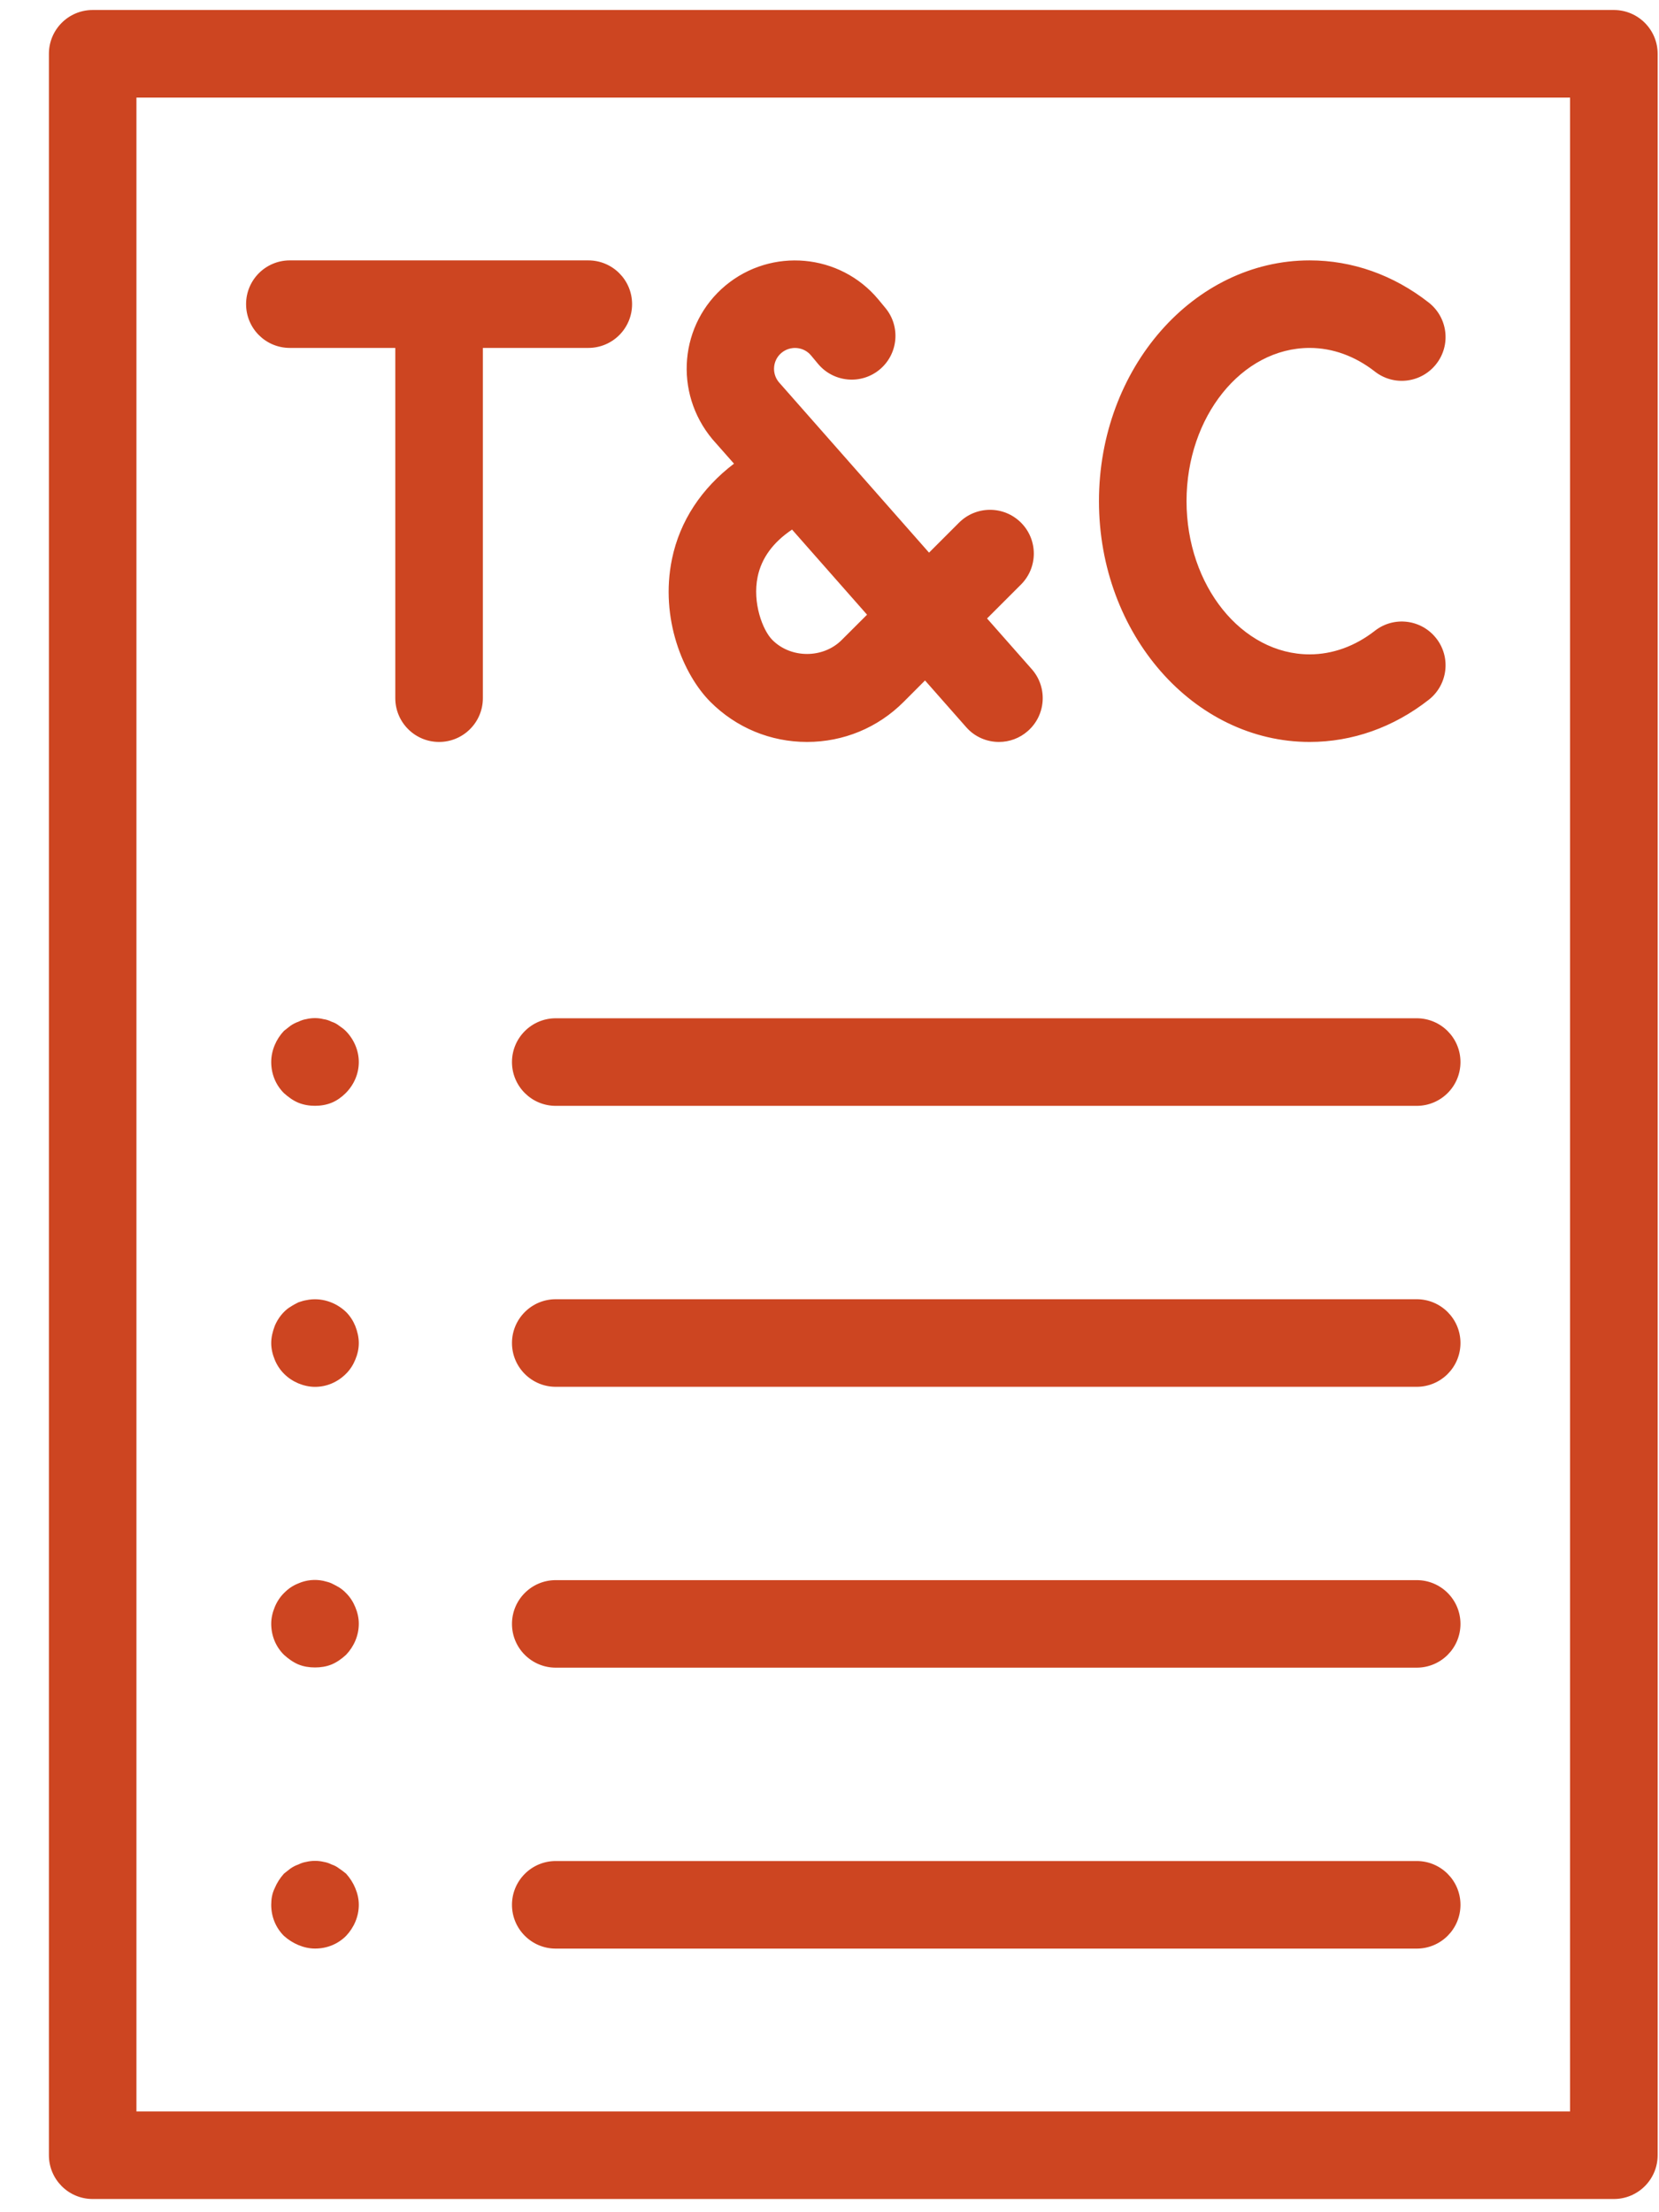
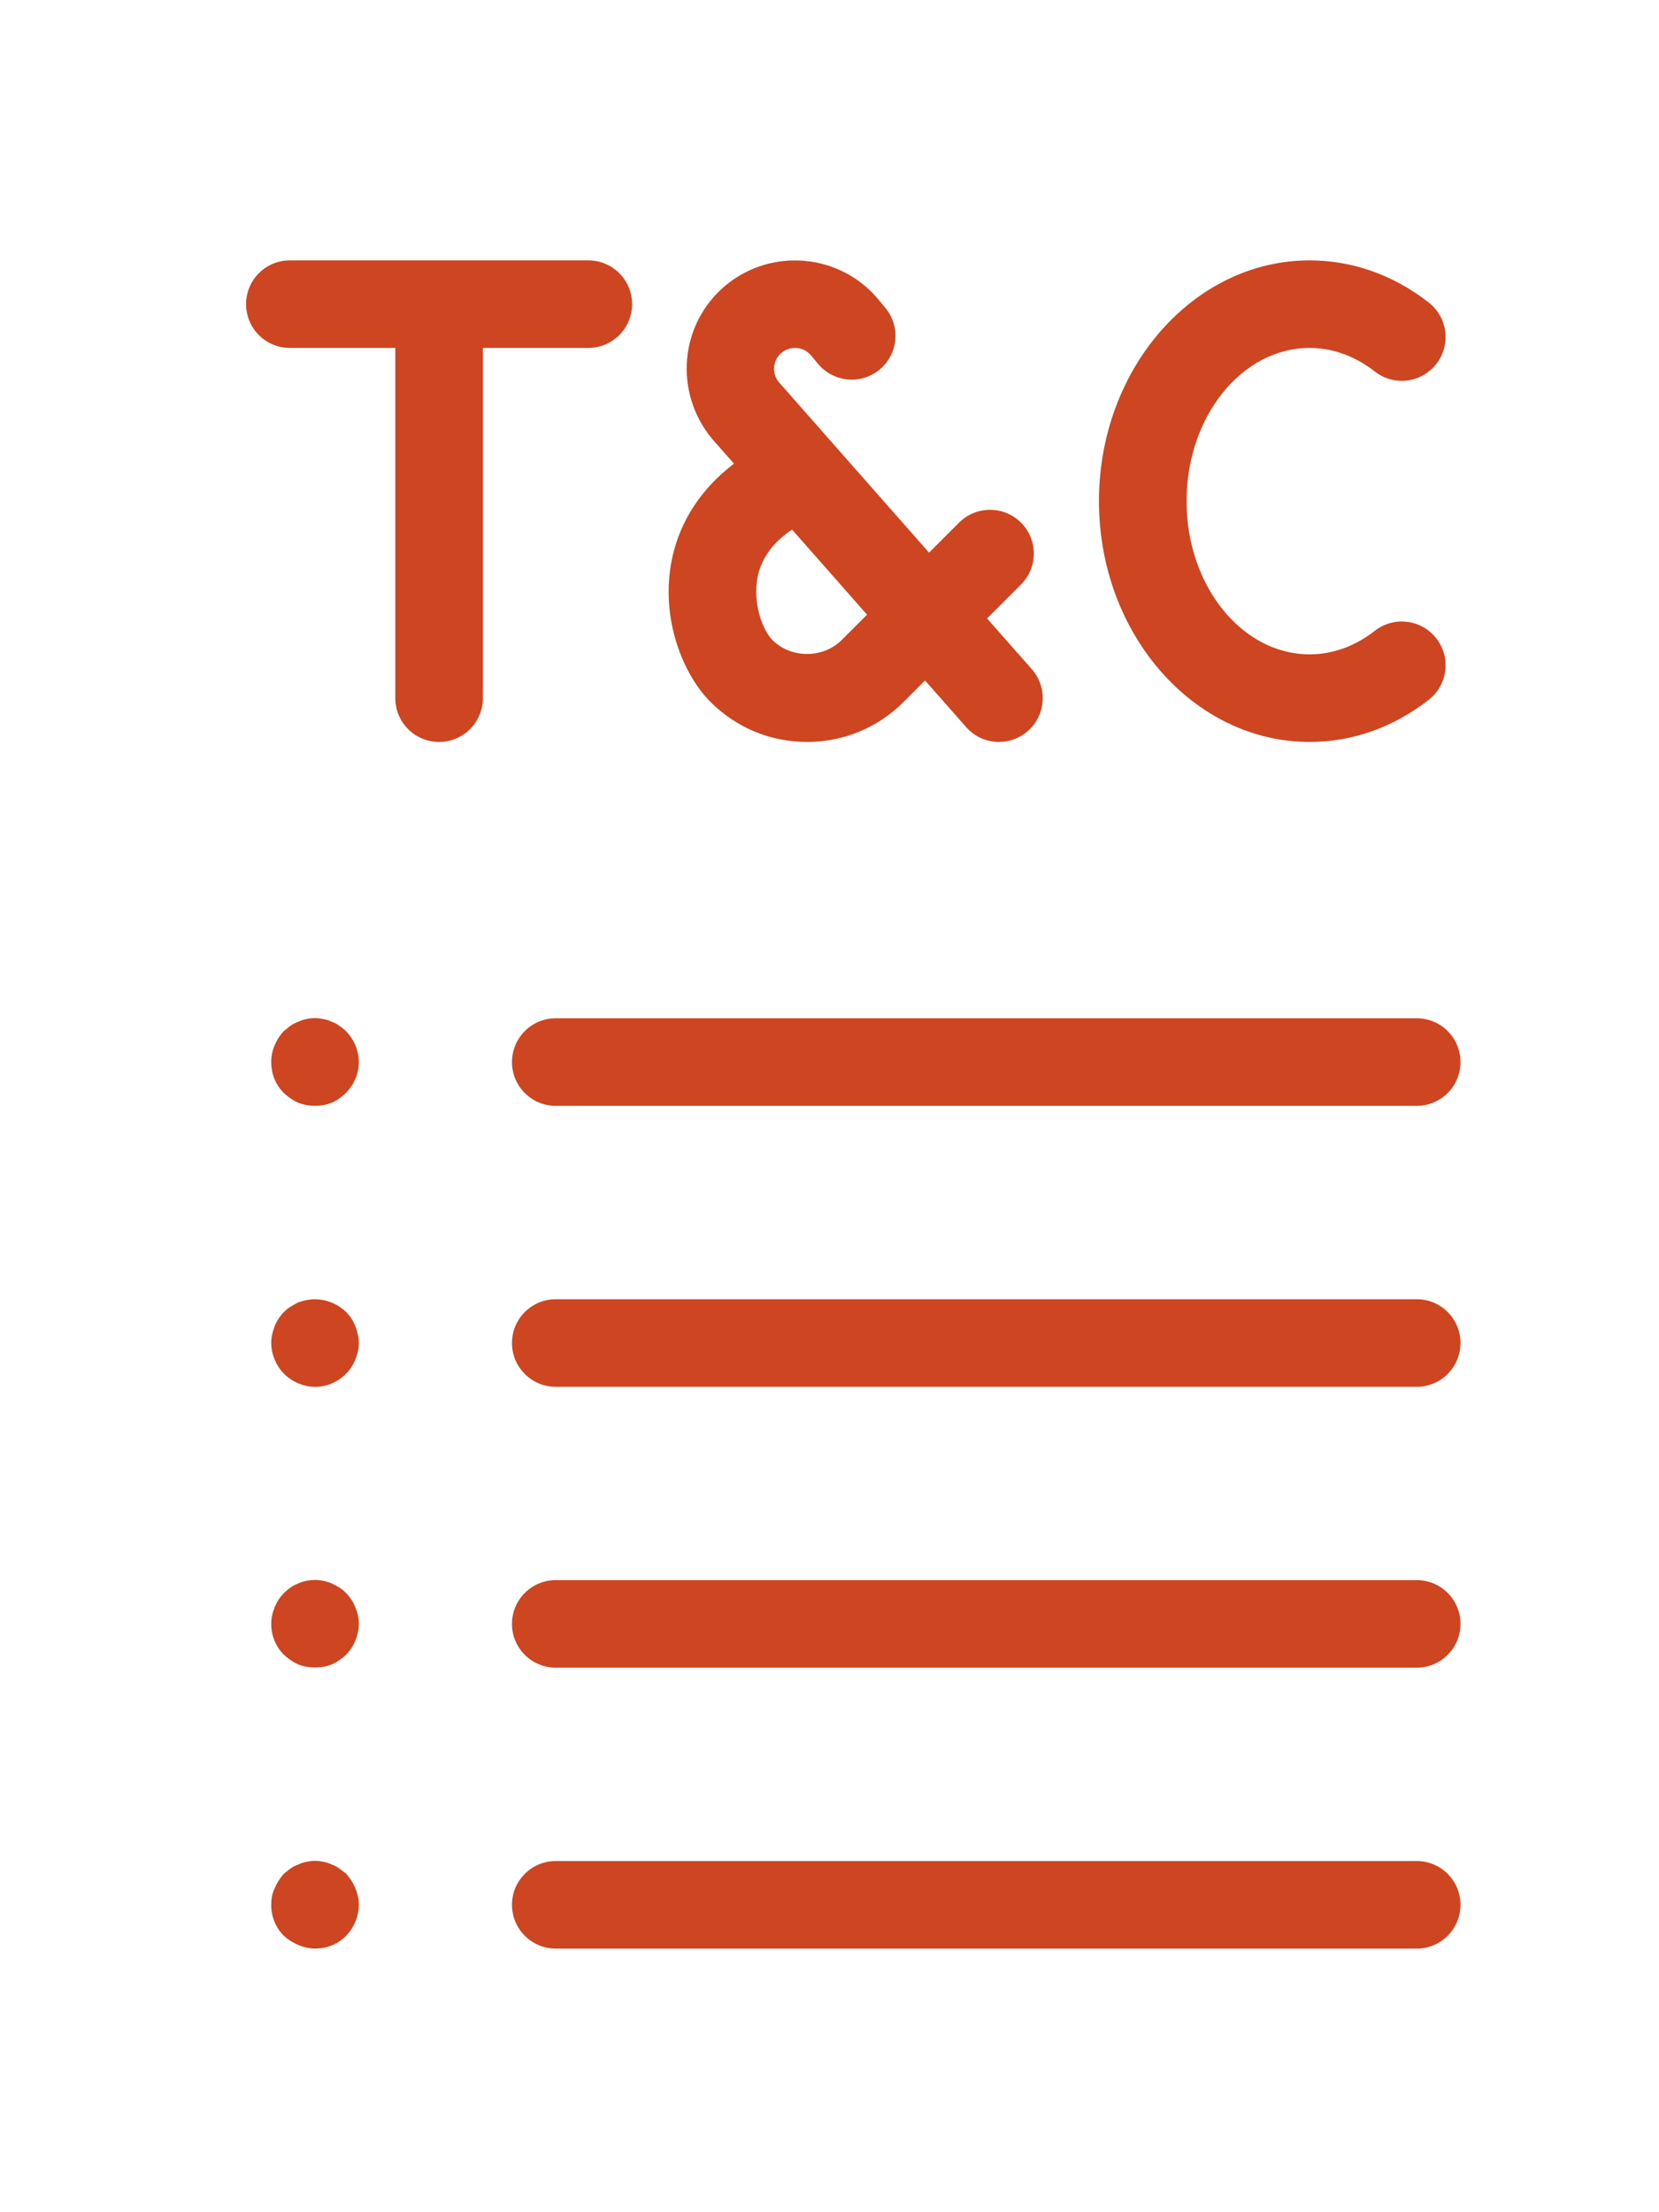
<svg xmlns="http://www.w3.org/2000/svg" width="33" height="44" viewBox="0 0 33 44" fill="none">
-   <path d="M32.102 0.199H1.843C1.362 0.199 0.973 0.589 0.973 1.07V42.866C0.973 43.347 1.362 43.737 1.843 43.737H32.102C32.583 43.737 32.973 43.347 32.973 42.866V1.07C32.973 0.589 32.583 0.199 32.102 0.199ZM31.231 41.995H2.714V1.941H31.231V41.995Z" fill="#CD4521" />
  <path d="M5.765 6.92H7.863V13.886C7.863 14.367 8.253 14.757 8.734 14.757C9.215 14.757 9.605 14.367 9.605 13.886V6.92H11.702C12.184 6.92 12.573 6.531 12.573 6.049C12.573 5.568 12.184 5.179 11.702 5.179H5.765C5.284 5.179 4.895 5.568 4.895 6.049C4.895 6.531 5.284 6.92 5.765 6.92ZM16.053 14.757C16.778 14.757 17.461 14.475 17.974 13.961L18.4 13.534L19.218 14.462C19.389 14.658 19.63 14.757 19.871 14.757C20.076 14.757 20.281 14.685 20.446 14.539C20.807 14.221 20.842 13.671 20.524 13.31L19.634 12.301L20.309 11.626C20.649 11.286 20.649 10.735 20.309 10.395C19.968 10.055 19.418 10.055 19.077 10.395L18.48 10.992L15.493 7.602C15.346 7.426 15.37 7.163 15.546 7.017C15.723 6.871 15.986 6.893 16.133 7.07L16.272 7.237C16.58 7.606 17.128 7.657 17.498 7.35C17.868 7.042 17.918 6.492 17.61 6.123L17.471 5.955C16.709 5.041 15.346 4.918 14.431 5.679C13.518 6.441 13.394 7.804 14.171 8.736L14.6 9.222C13.954 9.714 13.524 10.36 13.367 11.117C13.122 12.3 13.592 13.421 14.132 13.961C14.645 14.474 15.327 14.757 16.053 14.757ZM17.247 12.226L16.742 12.73C16.373 13.099 15.733 13.1 15.364 12.729C15.172 12.538 14.963 11.993 15.071 11.47C15.15 11.093 15.384 10.782 15.755 10.533L17.247 12.226ZM26.051 14.757C26.901 14.757 27.719 14.467 28.42 13.918C28.799 13.621 28.866 13.074 28.569 12.696C28.272 12.317 27.725 12.25 27.347 12.547C26.955 12.853 26.507 13.015 26.051 13.015C24.701 13.015 23.602 11.648 23.602 9.968C23.602 8.288 24.701 6.92 26.051 6.92C26.507 6.92 26.955 7.083 27.347 7.389C27.725 7.686 28.272 7.619 28.569 7.24C28.866 6.862 28.799 6.315 28.42 6.018C27.719 5.469 26.901 5.179 26.051 5.179C23.741 5.179 21.86 7.328 21.86 9.968C21.86 12.608 23.741 14.757 26.051 14.757ZM6.745 20.401C6.702 20.366 6.65 20.339 6.597 20.322C6.545 20.296 6.492 20.278 6.432 20.27C6.327 20.243 6.205 20.243 6.092 20.27C6.04 20.278 5.987 20.296 5.935 20.322C5.883 20.339 5.831 20.366 5.779 20.401C5.735 20.436 5.691 20.47 5.648 20.504C5.491 20.67 5.395 20.896 5.395 21.123C5.395 21.358 5.482 21.576 5.648 21.742C5.735 21.82 5.831 21.89 5.935 21.933C6.04 21.976 6.153 21.994 6.266 21.994C6.379 21.994 6.492 21.976 6.597 21.933C6.702 21.89 6.798 21.82 6.876 21.742C7.041 21.576 7.137 21.358 7.137 21.123C7.137 20.896 7.041 20.67 6.876 20.504C6.841 20.47 6.798 20.436 6.745 20.401ZM11.055 20.253C10.574 20.253 10.184 20.643 10.184 21.124C10.184 21.606 10.574 21.995 11.055 21.995H28.18C28.662 21.995 29.051 21.606 29.051 21.124C29.051 20.643 28.662 20.253 28.18 20.253H11.055ZM6.884 26.095C6.675 25.895 6.379 25.799 6.092 25.86C6.04 25.868 5.987 25.886 5.935 25.903C5.883 25.93 5.831 25.956 5.779 25.991C5.735 26.016 5.691 26.051 5.648 26.095C5.57 26.174 5.508 26.269 5.465 26.373C5.422 26.486 5.395 26.6 5.395 26.714C5.395 26.827 5.422 26.94 5.465 27.044C5.508 27.149 5.57 27.244 5.648 27.322C5.735 27.41 5.831 27.47 5.935 27.515C6.04 27.558 6.153 27.584 6.266 27.584C6.502 27.584 6.719 27.488 6.884 27.322C6.963 27.244 7.024 27.149 7.067 27.044C7.111 26.94 7.137 26.827 7.137 26.714C7.137 26.6 7.111 26.486 7.067 26.373C7.024 26.269 6.963 26.174 6.884 26.095ZM28.18 25.841H11.055C10.574 25.841 10.184 26.231 10.184 26.712C10.184 27.193 10.574 27.583 11.055 27.583H28.18C28.662 27.583 29.051 27.193 29.051 26.712C29.051 26.231 28.662 25.841 28.18 25.841ZM6.884 31.686C6.841 31.641 6.798 31.606 6.745 31.572C6.702 31.546 6.65 31.52 6.597 31.493C6.545 31.468 6.492 31.459 6.432 31.442C6.266 31.407 6.092 31.424 5.935 31.493C5.822 31.538 5.735 31.598 5.648 31.686C5.57 31.764 5.508 31.859 5.465 31.964C5.422 32.068 5.395 32.181 5.395 32.294C5.395 32.53 5.482 32.748 5.648 32.913C5.735 32.992 5.831 33.061 5.935 33.105C6.04 33.148 6.153 33.165 6.266 33.165C6.379 33.165 6.492 33.148 6.597 33.105C6.702 33.061 6.798 32.992 6.884 32.913C7.041 32.748 7.137 32.53 7.137 32.294C7.137 32.181 7.111 32.068 7.067 31.964C7.024 31.859 6.963 31.764 6.884 31.686ZM28.18 31.428H11.055C10.574 31.428 10.184 31.817 10.184 32.299C10.184 32.78 10.574 33.169 11.055 33.169H28.18C28.662 33.169 29.051 32.78 29.051 32.299C29.051 31.817 28.662 31.428 28.18 31.428ZM6.884 37.266C6.841 37.232 6.798 37.197 6.745 37.163C6.702 37.128 6.65 37.101 6.597 37.084C6.545 37.058 6.492 37.04 6.44 37.032C6.327 37.005 6.205 37.005 6.092 37.032C6.04 37.04 5.987 37.058 5.935 37.084C5.883 37.101 5.831 37.128 5.779 37.163C5.735 37.197 5.691 37.232 5.648 37.266C5.57 37.354 5.508 37.45 5.465 37.554C5.413 37.658 5.395 37.771 5.395 37.885C5.395 38.12 5.482 38.338 5.648 38.504C5.735 38.582 5.831 38.642 5.935 38.686C6.04 38.73 6.153 38.756 6.266 38.756C6.502 38.756 6.719 38.669 6.884 38.504C7.041 38.338 7.137 38.12 7.137 37.885C7.137 37.771 7.111 37.658 7.067 37.554C7.024 37.45 6.963 37.354 6.884 37.266ZM28.18 37.015H11.055C10.574 37.015 10.184 37.405 10.184 37.886C10.184 38.367 10.574 38.757 11.055 38.757H28.18C28.662 38.757 29.051 38.367 29.051 37.886C29.051 37.405 28.662 37.015 28.18 37.015Z" fill="#CD4521" />
</svg>